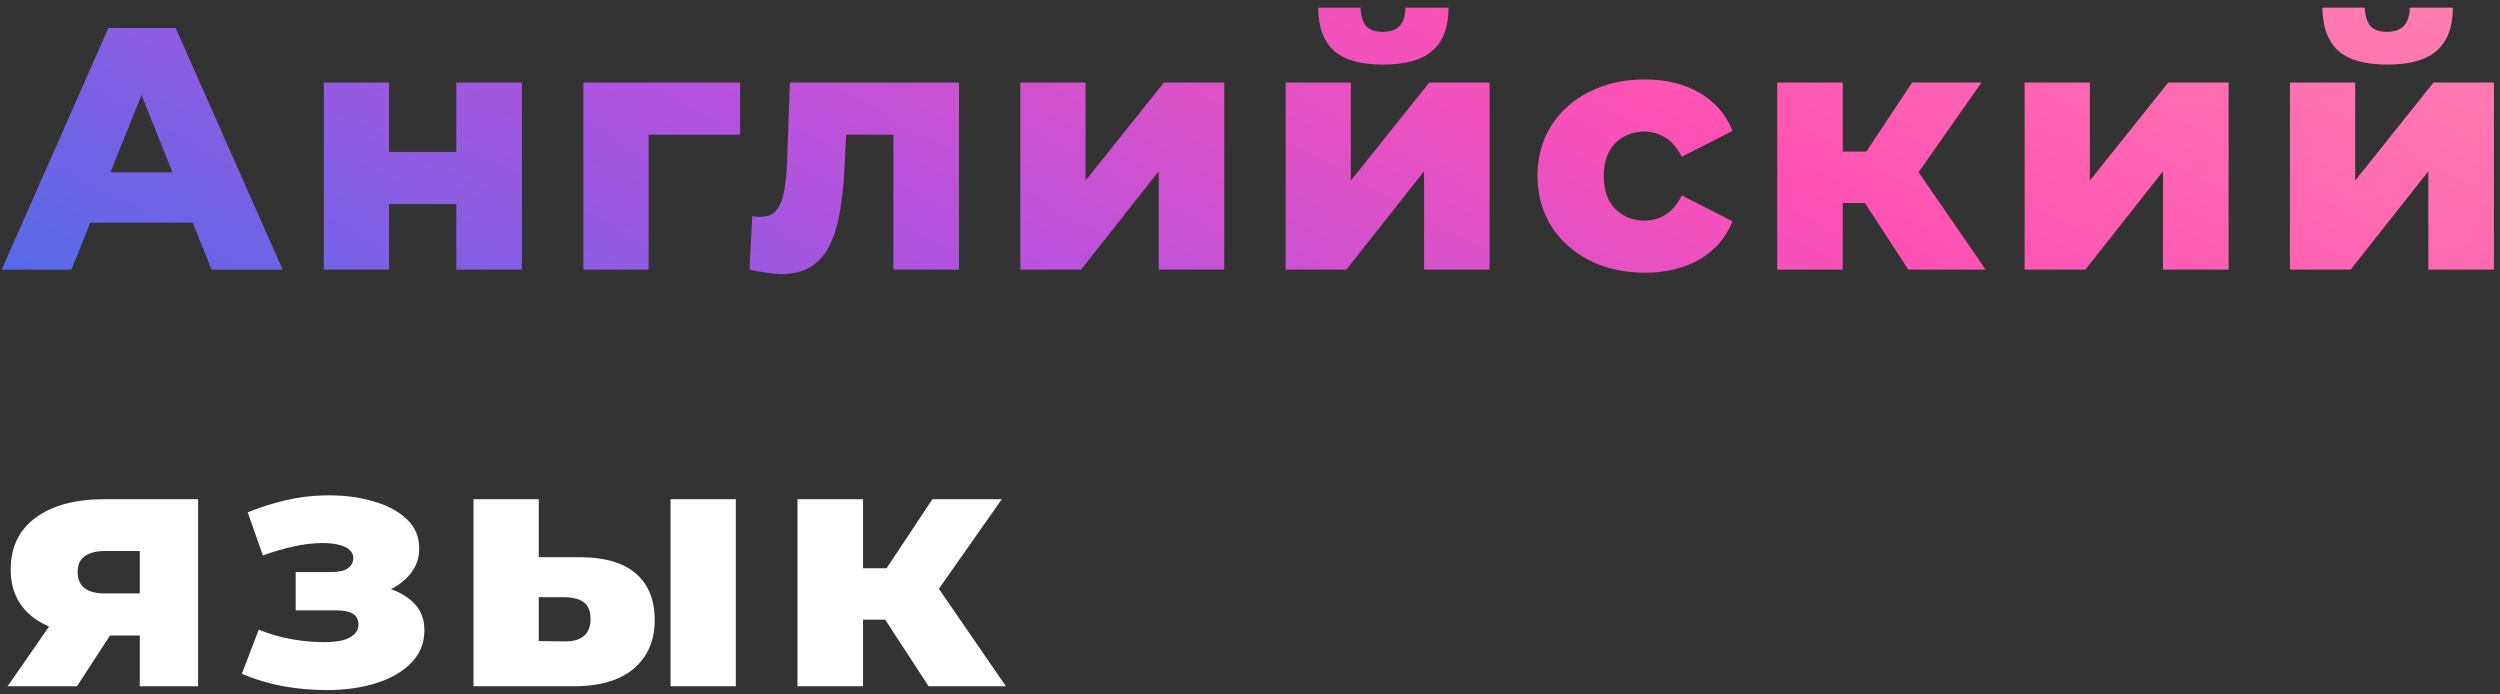
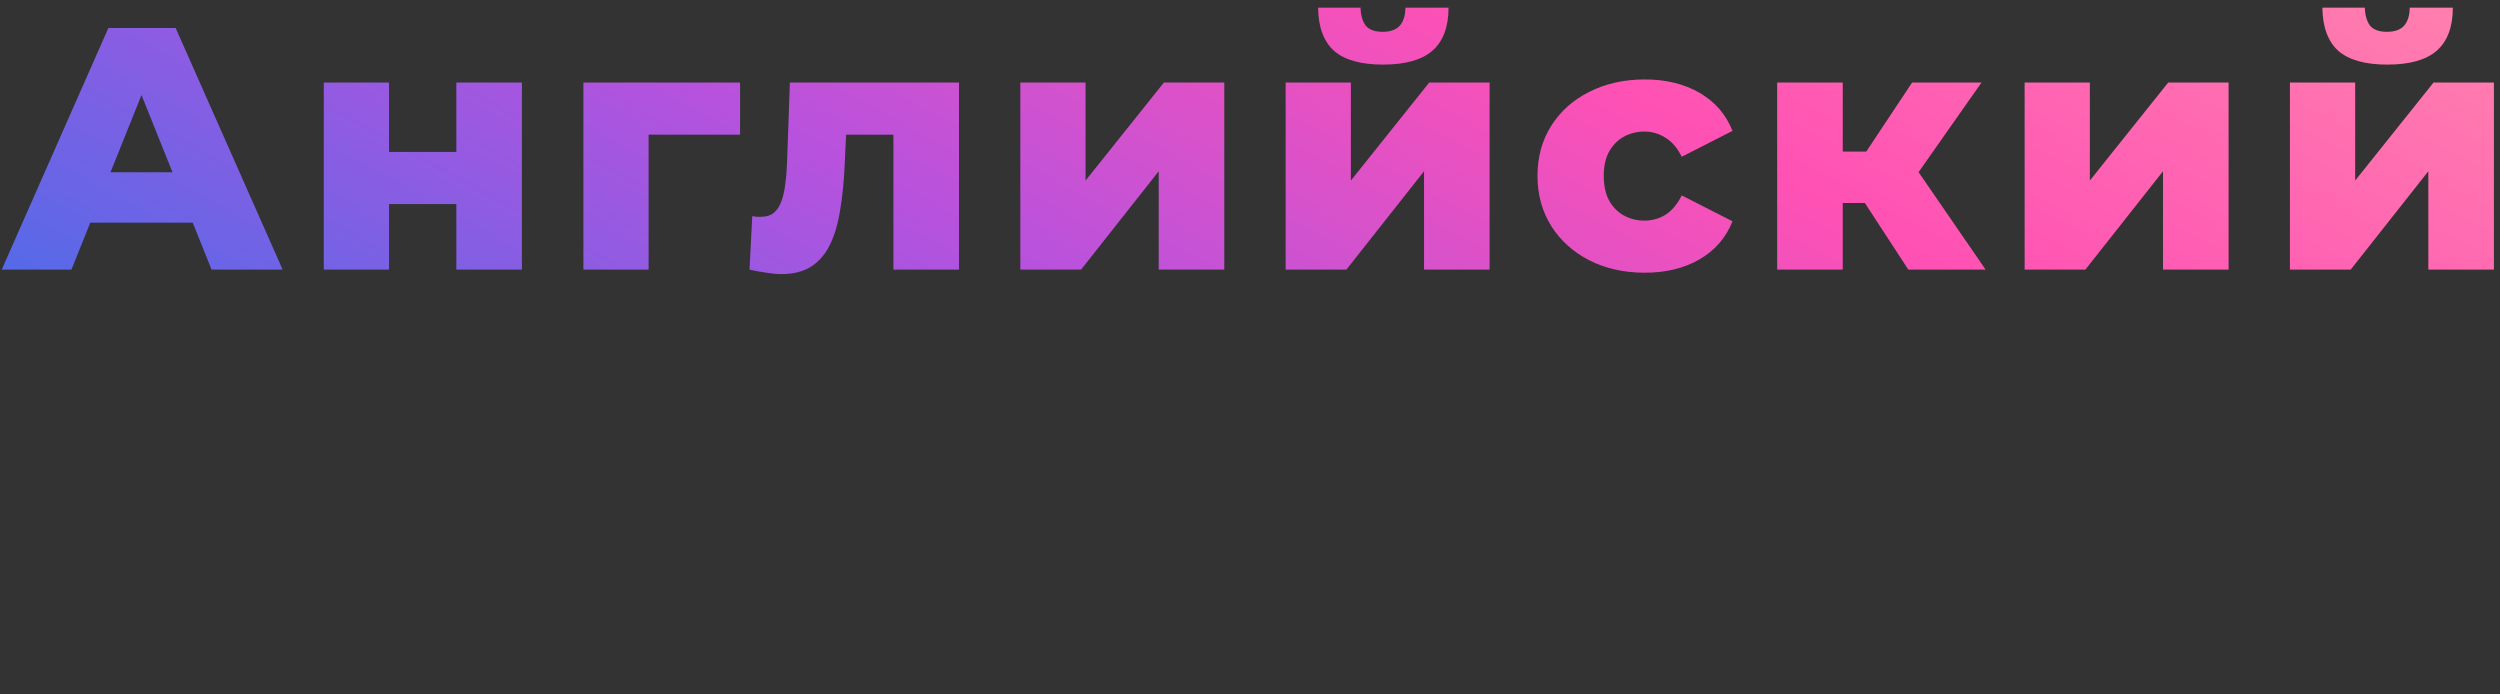
<svg xmlns="http://www.w3.org/2000/svg" width="306" height="85" viewBox="0 0 306 85" fill="none">
  <rect x="0" y="0" width="306" height="85" fill="#333333" stroke="none" />
  <path d="M0.211 33L13.264 3.43H21.502L34.597 33H25.895L15.672 7.527H18.967L8.744 33H0.211ZM7.35 27.255L9.505 21.087H23.952L26.106 27.255H7.35ZM39.633 33V10.104H47.617V18.595H55.855V10.104H63.881V33H55.855V24.974H47.617V33H39.633ZM71.407 33V10.104H90.585V16.483H77.659L79.391 14.751V33H71.407ZM91.74 33L92.078 26.452C92.275 26.48 92.458 26.509 92.627 26.537C92.796 26.537 92.951 26.537 93.091 26.537C93.795 26.537 94.345 26.368 94.739 26.03C95.161 25.664 95.471 25.171 95.668 24.551C95.894 23.932 96.048 23.214 96.133 22.397C96.246 21.552 96.316 20.637 96.344 19.651L96.682 10.104H117.381V33H109.355V14.666L111.129 16.483H101.962L103.652 14.582L103.399 19.989C103.314 22.045 103.131 23.918 102.85 25.607C102.596 27.269 102.188 28.691 101.625 29.874C101.061 31.057 100.287 31.972 99.301 32.62C98.344 33.239 97.119 33.549 95.626 33.549C95.091 33.549 94.485 33.493 93.809 33.38C93.162 33.296 92.472 33.169 91.74 33ZM124.887 33V10.104H132.871V22.101L142.461 10.104H149.853V33H141.827V20.961L132.322 33H124.887ZM157.362 33V10.104H165.346V22.101L174.935 10.104H182.328V33H174.302V20.961L164.797 33H157.362ZM169.275 7.907C166.571 7.907 164.571 7.344 163.276 6.218C162.009 5.063 161.361 3.303 161.333 0.937H166.529C166.557 1.867 166.768 2.599 167.162 3.134C167.585 3.641 168.275 3.894 169.232 3.894C170.19 3.894 170.894 3.641 171.344 3.134C171.795 2.599 172.02 1.867 172.02 0.937H177.301C177.301 3.303 176.639 5.063 175.315 6.218C174.02 7.344 172.006 7.907 169.275 7.907ZM201.327 33.38C198.792 33.38 196.525 32.873 194.525 31.859C192.554 30.846 191.005 29.452 189.879 27.677C188.752 25.875 188.189 23.819 188.189 21.51C188.189 19.201 188.752 17.159 189.879 15.384C191.005 13.61 192.554 12.23 194.525 11.245C196.525 10.231 198.792 9.724 201.327 9.724C203.918 9.724 206.156 10.273 208.043 11.371C209.93 12.47 211.268 14.019 212.056 16.018L205.847 19.186C205.312 18.116 204.65 17.342 203.861 16.863C203.073 16.356 202.214 16.103 201.284 16.103C200.355 16.103 199.51 16.314 198.75 16.736C197.989 17.159 197.384 17.778 196.933 18.595C196.511 19.384 196.3 20.355 196.3 21.51C196.3 22.693 196.511 23.692 196.933 24.509C197.384 25.326 197.989 25.945 198.75 26.368C199.51 26.79 200.355 27.001 201.284 27.001C202.214 27.001 203.073 26.762 203.861 26.283C204.65 25.776 205.312 24.988 205.847 23.918L212.056 27.086C211.268 29.085 209.93 30.634 208.043 31.733C206.156 32.831 203.918 33.38 201.327 33.38ZM233.578 33L226.608 22.312L233.071 18.511L243.041 33H233.578ZM217.526 33V10.104H225.552V33H217.526ZM223.186 24.847V18.553H231.466V24.847H223.186ZM233.874 22.439L226.355 21.679L234.043 10.104H242.534L233.874 22.439ZM247.814 33V10.104H255.798V22.101L265.387 10.104H272.78V33H264.753V20.961L255.249 33H247.814ZM280.288 33V10.104H288.272V22.101L297.862 10.104H305.254V33H297.228V20.961L287.723 33H280.288ZM292.201 7.907C289.497 7.907 287.498 7.344 286.202 6.218C284.935 5.063 284.287 3.303 284.259 0.937H289.455C289.483 1.867 289.695 2.599 290.089 3.134C290.511 3.641 291.201 3.894 292.159 3.894C293.116 3.894 293.82 3.641 294.271 3.134C294.721 2.599 294.947 1.867 294.947 0.937H300.227C300.227 3.303 299.565 5.063 298.242 6.218C296.946 7.344 294.933 7.907 292.201 7.907Z" fill="url(#paint0_linear_135_1221)" />
-   <path d="M17.108 84V76.565L18.165 77.79H12.335C8.927 77.79 6.238 77.1 4.267 75.72C2.295 74.312 1.31 72.313 1.31 69.722C1.31 66.962 2.337 64.836 4.393 63.343C6.449 61.85 9.223 61.104 12.715 61.104H24.248V84H17.108ZM0.929 84L6.97 75.298H15.081L9.42 84H0.929ZM17.108 74.157V65.455L18.165 67.441H12.884C11.814 67.441 10.983 67.652 10.392 68.074C9.8 68.469 9.505 69.116 9.505 70.017C9.505 71.763 10.617 72.636 12.842 72.636H18.165L17.108 74.157ZM39.993 84.465C38.219 84.465 36.445 84.31 34.671 84C32.897 83.662 31.207 83.155 29.602 82.479L31.672 77.072C32.911 77.579 34.206 77.959 35.558 78.213C36.91 78.466 38.29 78.593 39.698 78.593C40.543 78.593 41.275 78.522 41.895 78.382C42.514 78.213 42.993 77.973 43.331 77.663C43.697 77.326 43.88 76.931 43.88 76.481C43.88 75.861 43.655 75.41 43.204 75.129C42.753 74.847 42.063 74.707 41.134 74.707H36.192V70.017H40.416C41.035 70.017 41.556 69.961 41.979 69.849C42.401 69.708 42.711 69.51 42.908 69.257C43.134 68.975 43.246 68.652 43.246 68.285C43.246 67.919 43.105 67.61 42.824 67.356C42.57 67.075 42.162 66.863 41.599 66.722C41.064 66.553 40.36 66.469 39.487 66.469C38.36 66.469 37.177 66.61 35.938 66.891C34.727 67.145 33.474 67.511 32.178 67.99L30.32 62.709C31.841 62.09 33.389 61.597 34.967 61.231C36.544 60.865 38.093 60.668 39.613 60.639C41.81 60.583 43.781 60.808 45.527 61.315C47.302 61.794 48.71 62.526 49.752 63.512C50.794 64.469 51.315 65.68 51.315 67.145C51.315 68.271 50.977 69.271 50.301 70.144C49.625 71.017 48.71 71.721 47.555 72.256C46.4 72.763 45.105 73.017 43.669 73.017L43.838 71.538C46.344 71.538 48.316 72.045 49.752 73.059C51.216 74.045 51.948 75.396 51.948 77.114C51.948 78.691 51.413 80.029 50.343 81.127C49.273 82.226 47.837 83.057 46.034 83.62C44.232 84.183 42.218 84.465 39.993 84.465ZM82.079 84V61.104H90.063V84H82.079ZM71.054 68.201C74.095 68.229 76.362 68.905 77.855 70.229C79.376 71.552 80.136 73.439 80.136 75.889C80.136 78.424 79.263 80.423 77.517 81.888C75.771 83.324 73.278 84.028 70.04 84H57.958V61.104H65.942V68.201H71.054ZM69.237 78.508C70.195 78.508 70.941 78.283 71.476 77.832C72.011 77.382 72.279 76.692 72.279 75.763C72.279 74.805 72.011 74.129 71.476 73.735C70.969 73.341 70.223 73.129 69.237 73.101H65.942V78.466L69.237 78.508ZM113.663 84L106.693 73.312L113.156 69.51L123.126 84H113.663ZM97.611 84V61.104H105.637V84H97.611ZM103.271 75.847V69.553H111.551V75.847H103.271ZM113.959 73.439L106.44 72.679L114.128 61.104H122.619L113.959 73.439Z" fill="white" />
  <defs>
    <linearGradient id="paint0_linear_135_1221" x1="321.31" y1="-5.215" x2="206.954" y2="202.788" gradientUnits="userSpaceOnUse">
      <stop offset="0.005" stop-color="#FF8AAD" />
      <stop offset="0.31" stop-color="#FF51B4" />
      <stop offset="0.539" stop-color="#B652DE" />
      <stop offset="0.867" stop-color="#3871EB" />
    </linearGradient>
  </defs>
</svg>